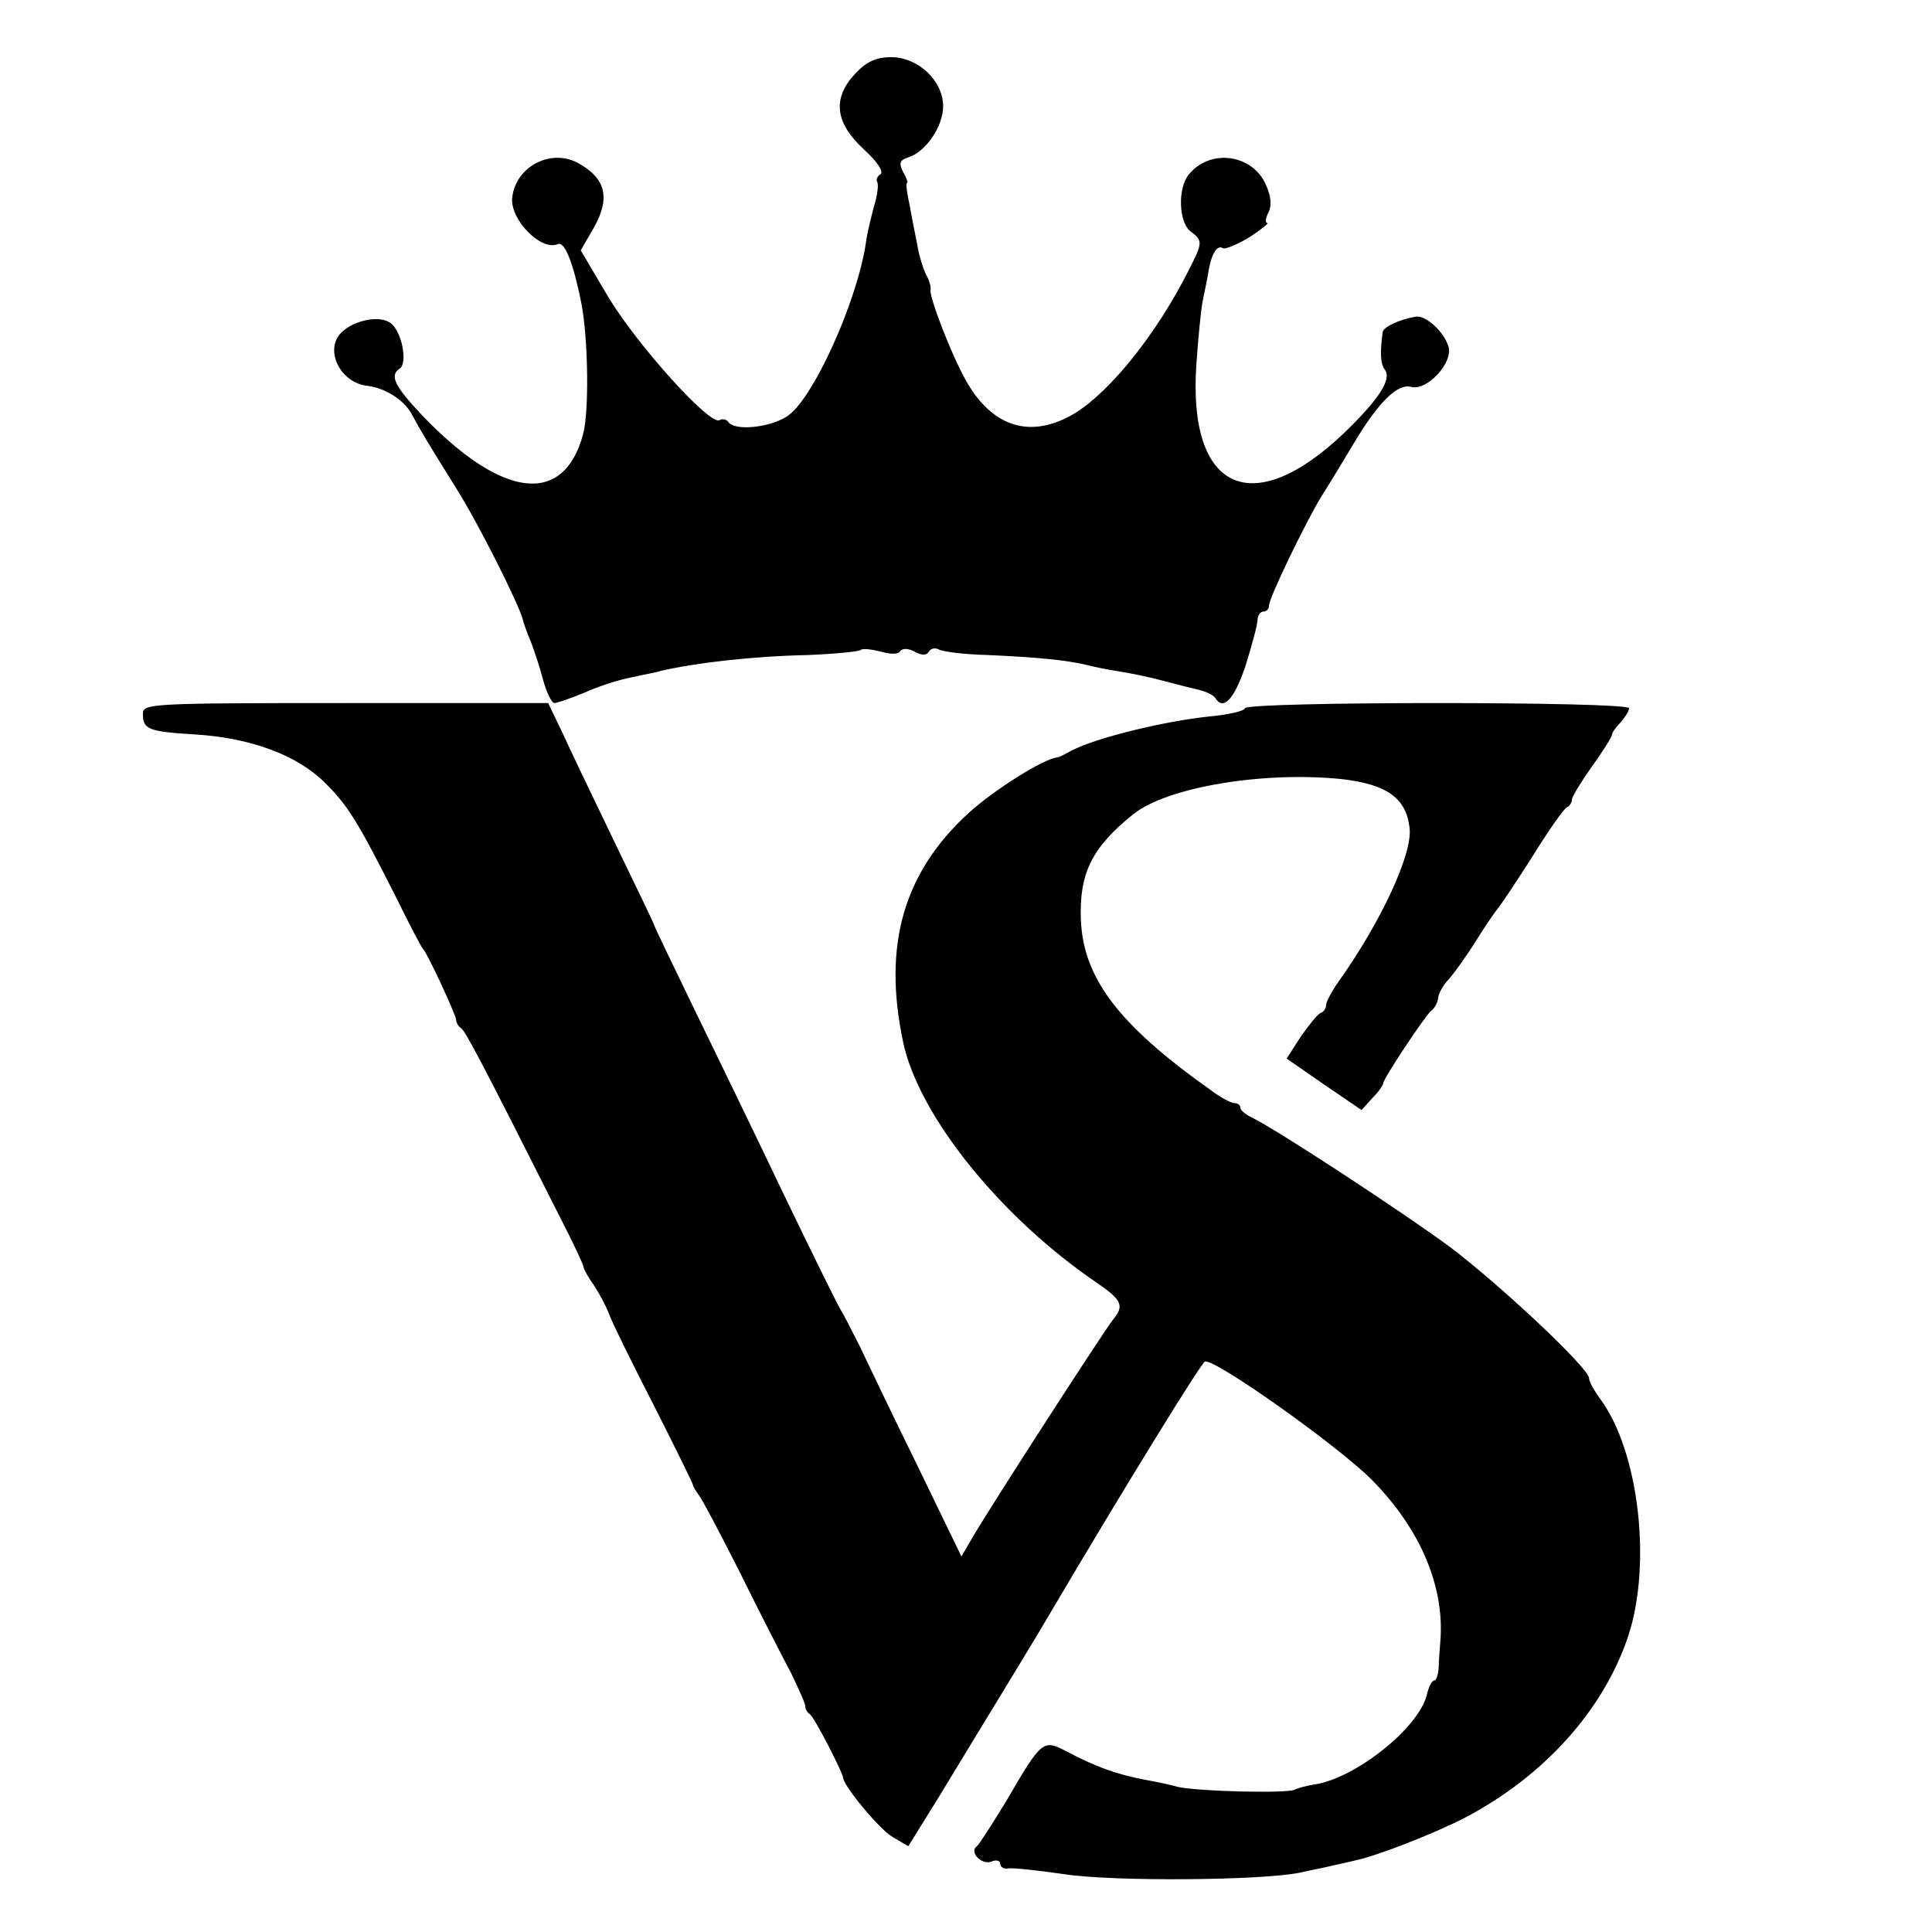
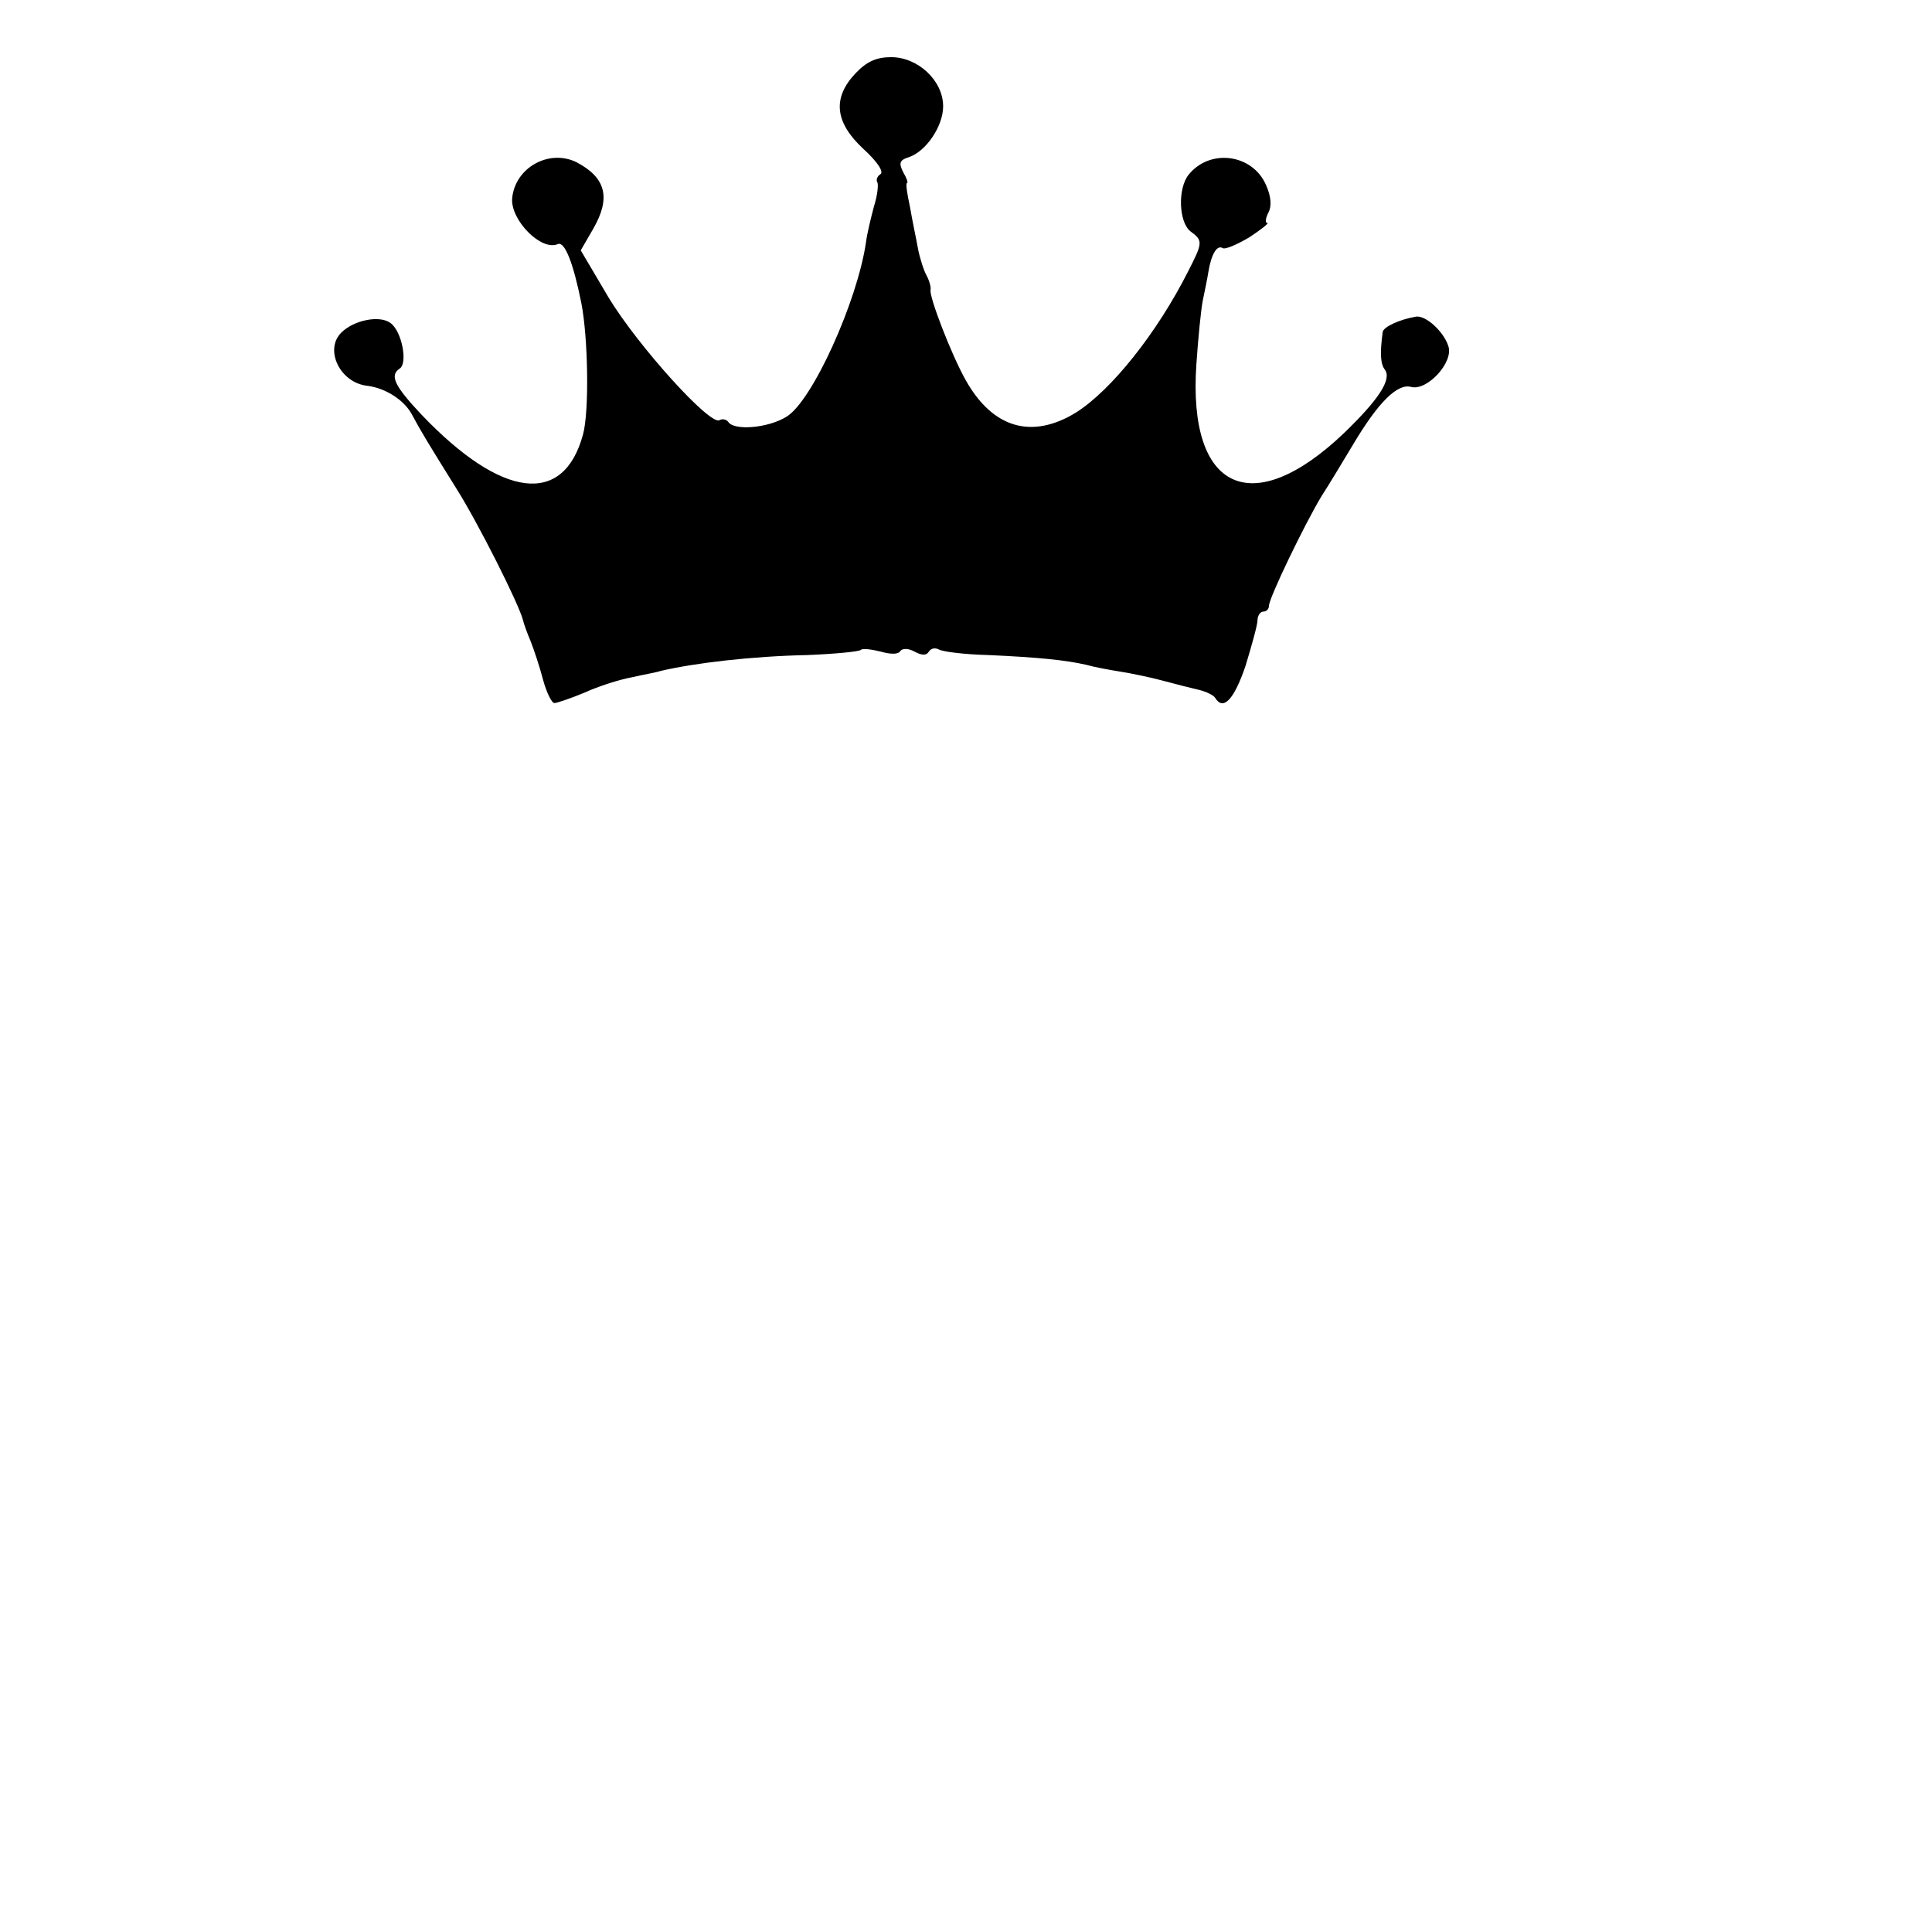
<svg xmlns="http://www.w3.org/2000/svg" version="1.0" width="338pt" height="338pt" viewBox="0 0 338 338" preserveAspectRatio="xMidYMid meet">
  <g transform="translate(0,338) scale(0.1,-0.1)" fill="#000000" stroke="none">
-     <path d="M1497 3252 c-41 -43 -37 -86 14 -133 24 -22 36 -40 29 -44 -5 -3 -8 -10 -5 -14 2 -5 0 -23 -6 -42 -5 -19 -12 -47 -14 -63 -15 -103 -94 -278 -139 -305 -32 -20 -92 -25 -102 -9 -3 4 -10 6 -15 3 -16 -11 -143 130 -194 214 l-49 83 22 38 c31 54 22 89 -29 116 -48 24 -108 -9 -113 -63 -3 -38 51 -93 80 -80 12 5 27 -33 41 -103 12 -61 14 -190 3 -230 -34 -126 -142 -113 -283 35 -46 49 -56 68 -38 80 15 9 4 66 -16 80 -19 14 -64 5 -86 -17 -30 -30 -2 -88 46 -93 31 -4 63 -24 77 -49 16 -30 30 -53 78 -130 38 -60 110 -203 117 -231 1 -5 7 -22 13 -36 6 -15 16 -45 22 -68 6 -22 15 -41 20 -41 4 0 28 8 52 18 24 11 61 23 83 27 22 5 45 9 50 11 59 14 160 26 258 28 48 2 90 6 93 9 3 3 19 1 35 -3 17 -5 31 -5 34 1 4 5 14 5 25 -1 13 -7 21 -7 25 0 4 6 11 7 17 4 6 -4 45 -9 87 -10 89 -4 136 -9 171 -17 14 -4 41 -9 60 -12 19 -3 53 -10 75 -16 22 -6 50 -13 63 -16 12 -3 25 -9 28 -14 14 -23 33 -3 53 56 11 36 21 72 21 80 0 8 5 15 10 15 6 0 10 5 10 10 0 14 63 144 92 192 13 20 37 60 55 90 44 74 78 108 102 101 28 -7 74 43 65 71 -8 26 -40 55 -57 52 -29 -5 -57 -18 -58 -27 -5 -37 -4 -56 4 -66 12 -17 -11 -52 -71 -110 -161 -154 -274 -102 -259 119 3 45 8 95 11 111 3 15 8 38 10 51 5 31 15 48 25 42 4 -3 25 6 47 19 21 14 35 25 31 25 -4 0 -3 8 2 18 6 11 5 28 -4 48 -23 54 -97 65 -135 19 -20 -24 -18 -84 3 -100 22 -16 21 -20 -4 -69 -55 -109 -135 -209 -197 -248 -77 -47 -145 -27 -192 56 -26 46 -65 148 -62 159 1 4 -2 16 -7 25 -5 9 -12 31 -15 47 -3 17 -10 49 -14 73 -5 23 -8 42 -5 42 2 0 -1 9 -7 19 -8 16 -6 21 10 26 30 10 60 54 60 89 0 45 -44 86 -91 86 -26 0 -43 -8 -62 -28z" />
-     <path d="M250 2131 c0 -27 9 -31 93 -36 94 -6 175 -35 224 -83 41 -40 59 -69 126 -202 23 -47 44 -87 47 -90 8 -8 57 -114 58 -124 0 -5 4 -12 9 -15 7 -5 33 -53 174 -333 22 -43 40 -81 40 -85 1 -5 9 -19 19 -33 9 -14 21 -36 26 -50 5 -14 40 -85 77 -157 37 -73 68 -136 69 -140 1 -5 6 -12 10 -18 5 -5 37 -66 72 -135 34 -69 75 -149 90 -177 14 -29 26 -56 25 -59 0 -4 3 -10 8 -13 8 -6 57 -101 58 -111 1 -15 64 -91 87 -104 l27 -16 54 87 c61 101 163 267 192 317 134 227 266 441 273 444 17 6 241 -153 296 -211 82 -85 123 -183 116 -277 -1 -14 -3 -35 -3 -47 -1 -13 -4 -23 -8 -23 -4 0 -10 -12 -13 -26 -15 -58 -126 -146 -197 -156 -13 -2 -28 -6 -34 -9 -13 -7 -171 -3 -205 5 -14 4 -38 9 -55 12 -53 10 -88 23 -141 51 -39 20 -42 18 -103 -87 -25 -41 -48 -77 -52 -80 -14 -10 8 -33 25 -27 9 4 16 2 16 -4 0 -5 6 -9 13 -8 6 2 52 -3 100 -10 86 -13 346 -11 412 3 17 4 44 9 60 13 17 4 32 7 35 8 36 7 139 47 193 75 139 73 243 189 286 319 41 126 18 322 -49 413 -11 15 -20 31 -20 37 0 17 -154 162 -244 230 -86 63 -301 204 -346 226 -11 5 -20 13 -20 17 0 5 -5 8 -10 8 -6 0 -25 10 -42 23 -161 114 -223 196 -227 298 -3 81 19 126 91 184 59 48 228 76 365 62 79 -9 113 -33 119 -85 6 -45 -50 -165 -124 -269 -12 -17 -22 -36 -22 -41 0 -6 -4 -12 -9 -14 -5 -1 -20 -20 -35 -41 l-25 -39 65 -45 66 -45 19 21 c11 11 19 23 19 26 0 8 74 119 84 127 5 3 11 13 12 22 1 9 9 22 16 30 8 8 30 38 49 68 18 29 36 55 39 58 3 3 30 43 60 90 29 47 57 87 62 88 4 2 8 8 8 13 0 5 16 31 35 58 19 26 35 52 35 55 0 4 7 14 15 22 8 9 15 20 15 25 0 12 -667 12 -672 0 -1 -5 -28 -11 -58 -14 -82 -8 -203 -38 -245 -60 -11 -6 -22 -12 -25 -12 -24 -2 -111 -57 -155 -97 -114 -104 -151 -231 -115 -401 27 -129 172 -309 343 -424 40 -28 44 -38 24 -62 -14 -17 -206 -314 -244 -378 l-21 -36 -77 159 c-43 87 -88 182 -101 209 -14 28 -29 57 -34 65 -5 8 -51 101 -101 205 -50 105 -121 251 -157 325 -36 74 -66 137 -67 140 0 3 -32 68 -69 145 -37 77 -79 164 -92 193 l-25 52 -354 0 c-345 0 -355 -1 -355 -19z" />
+     <path d="M1497 3252 c-41 -43 -37 -86 14 -133 24 -22 36 -40 29 -44 -5 -3 -8 -10 -5 -14 2 -5 0 -23 -6 -42 -5 -19 -12 -47 -14 -63 -15 -103 -94 -278 -139 -305 -32 -20 -92 -25 -102 -9 -3 4 -10 6 -15 3 -16 -11 -143 130 -194 214 l-49 83 22 38 c31 54 22 89 -29 116 -48 24 -108 -9 -113 -63 -3 -38 51 -93 80 -80 12 5 27 -33 41 -103 12 -61 14 -190 3 -230 -34 -126 -142 -113 -283 35 -46 49 -56 68 -38 80 15 9 4 66 -16 80 -19 14 -64 5 -86 -17 -30 -30 -2 -88 46 -93 31 -4 63 -24 77 -49 16 -30 30 -53 78 -130 38 -60 110 -203 117 -231 1 -5 7 -22 13 -36 6 -15 16 -45 22 -68 6 -22 15 -41 20 -41 4 0 28 8 52 18 24 11 61 23 83 27 22 5 45 9 50 11 59 14 160 26 258 28 48 2 90 6 93 9 3 3 19 1 35 -3 17 -5 31 -5 34 1 4 5 14 5 25 -1 13 -7 21 -7 25 0 4 6 11 7 17 4 6 -4 45 -9 87 -10 89 -4 136 -9 171 -17 14 -4 41 -9 60 -12 19 -3 53 -10 75 -16 22 -6 50 -13 63 -16 12 -3 25 -9 28 -14 14 -23 33 -3 53 56 11 36 21 72 21 80 0 8 5 15 10 15 6 0 10 5 10 10 0 14 63 144 92 192 13 20 37 60 55 90 44 74 78 108 102 101 28 -7 74 43 65 71 -8 26 -40 55 -57 52 -29 -5 -57 -18 -58 -27 -5 -37 -4 -56 4 -66 12 -17 -11 -52 -71 -110 -161 -154 -274 -102 -259 119 3 45 8 95 11 111 3 15 8 38 10 51 5 31 15 48 25 42 4 -3 25 6 47 19 21 14 35 25 31 25 -4 0 -3 8 2 18 6 11 5 28 -4 48 -23 54 -97 65 -135 19 -20 -24 -18 -84 3 -100 22 -16 21 -20 -4 -69 -55 -109 -135 -209 -197 -248 -77 -47 -145 -27 -192 56 -26 46 -65 148 -62 159 1 4 -2 16 -7 25 -5 9 -12 31 -15 47 -3 17 -10 49 -14 73 -5 23 -8 42 -5 42 2 0 -1 9 -7 19 -8 16 -6 21 10 26 30 10 60 54 60 89 0 45 -44 86 -91 86 -26 0 -43 -8 -62 -28" />
  </g>
</svg>